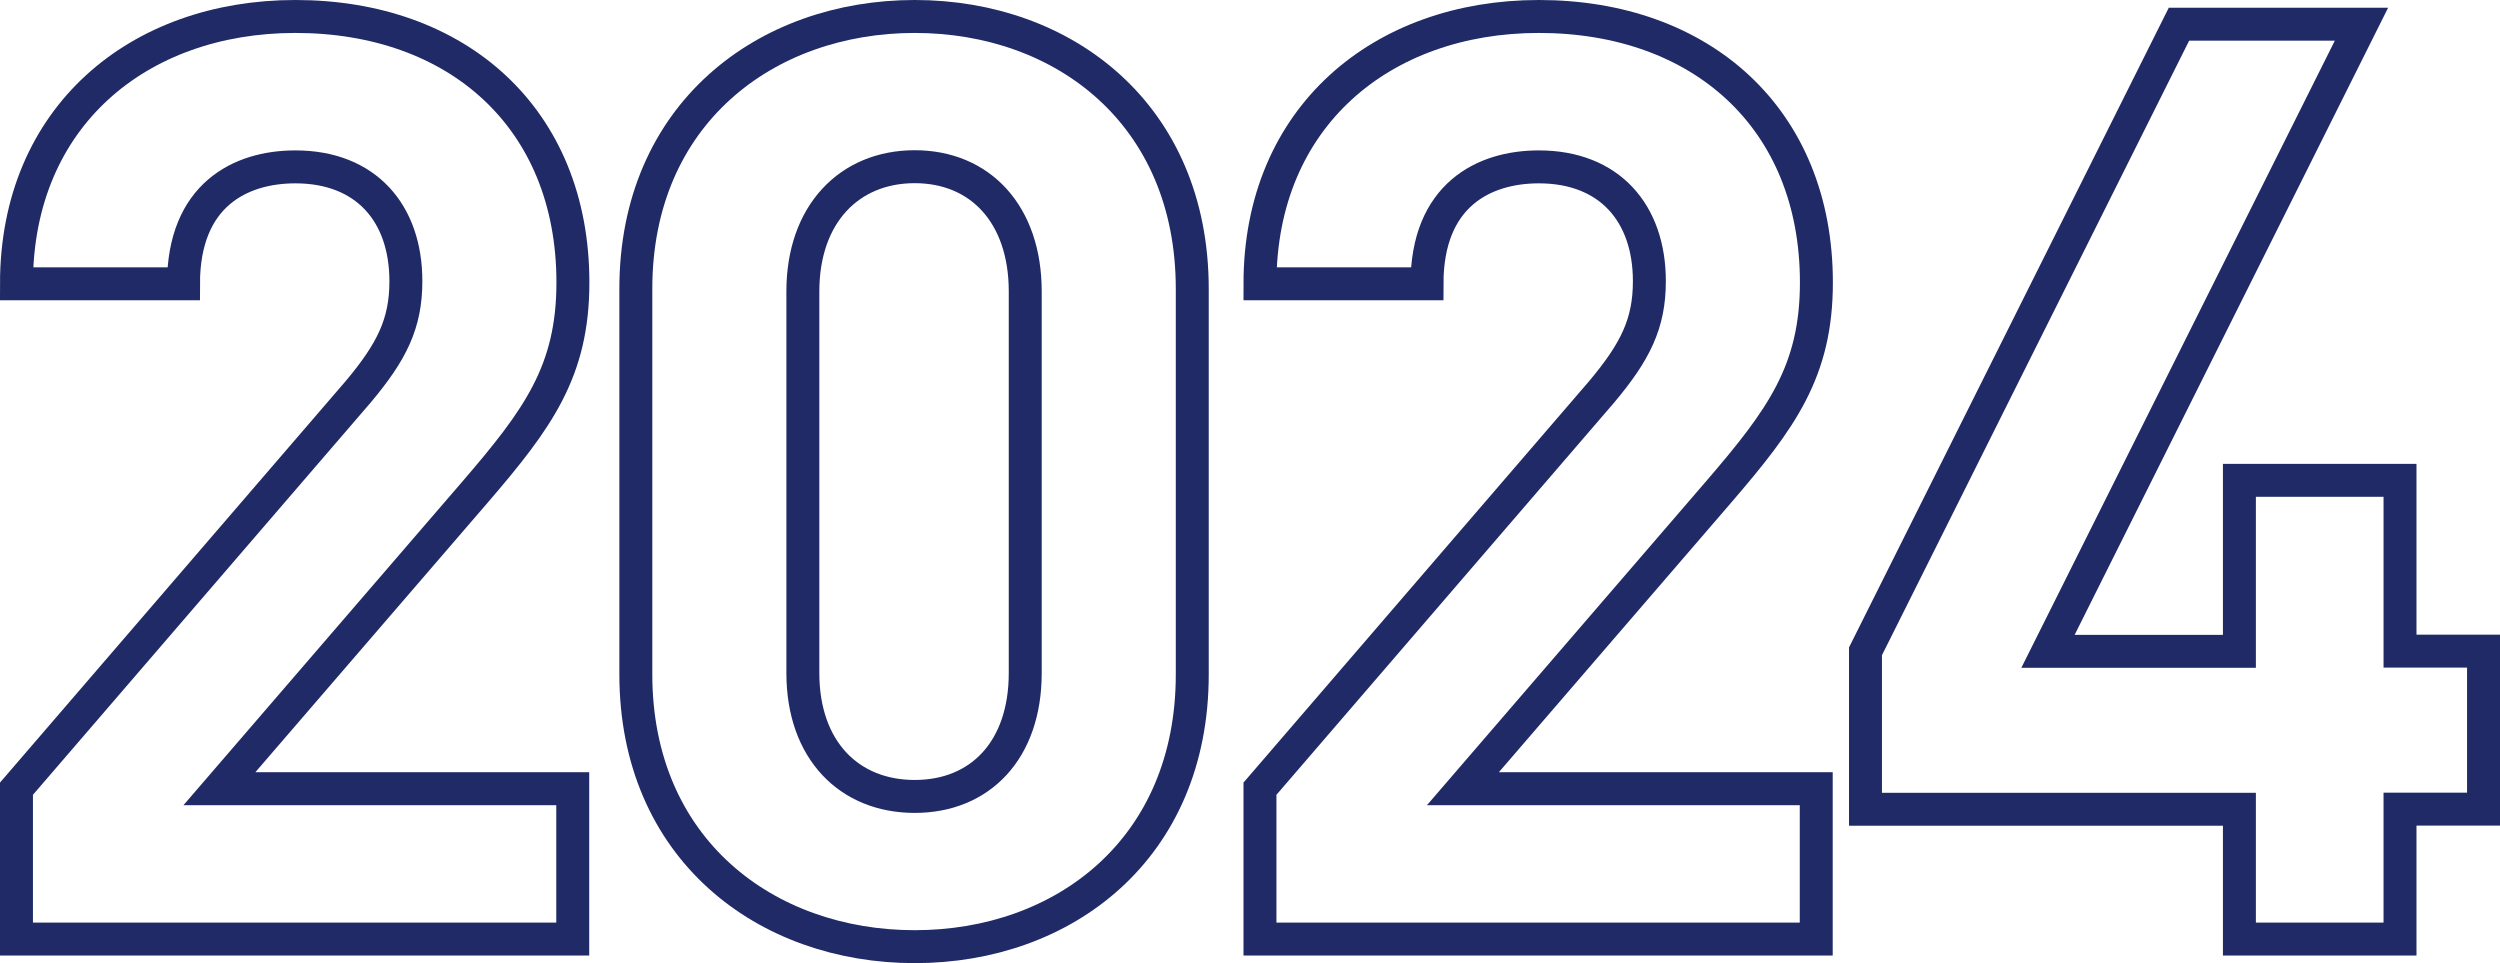
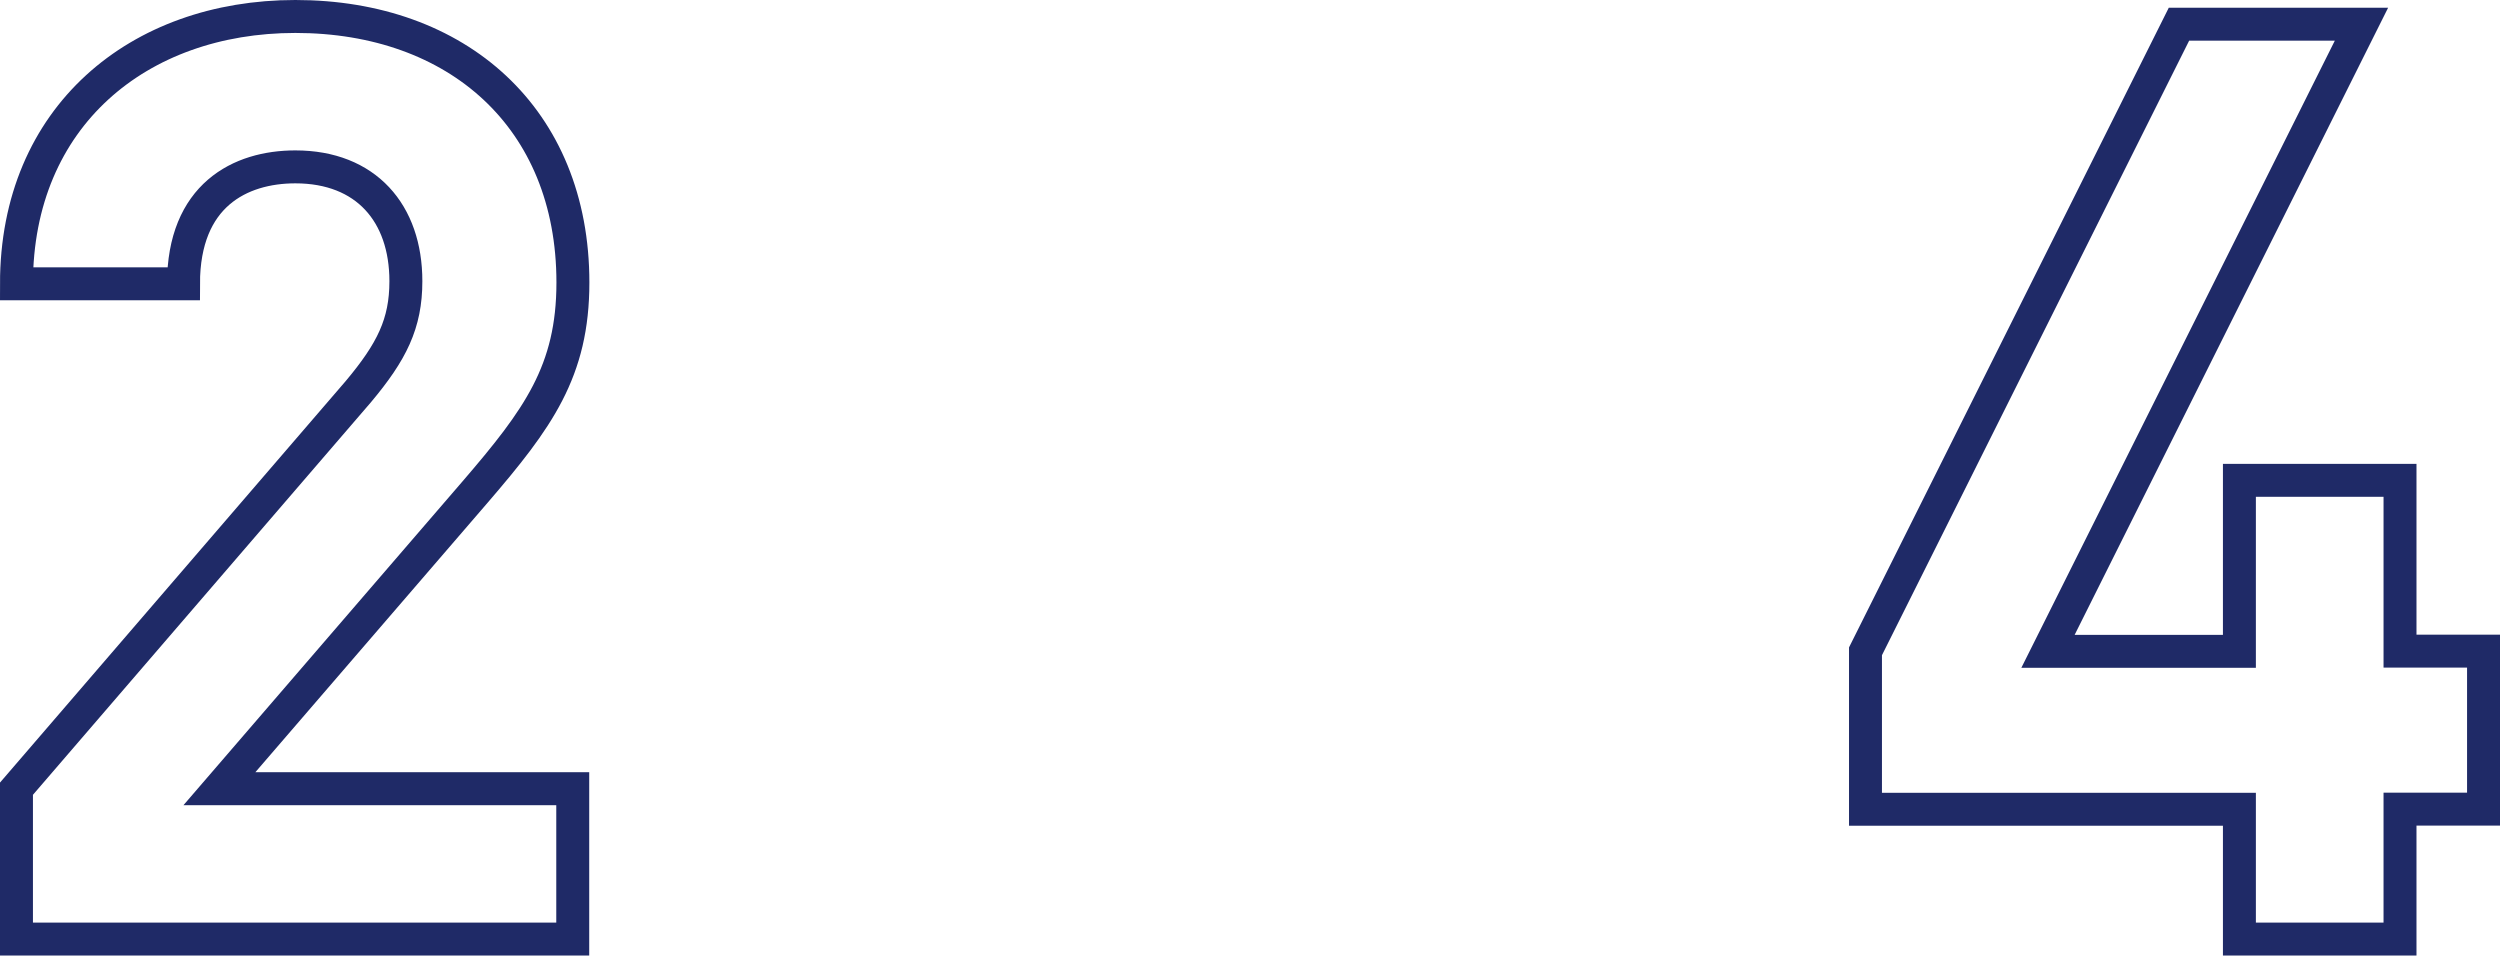
<svg xmlns="http://www.w3.org/2000/svg" version="1.1" id="レイヤー_1" x="0px" y="0px" viewBox="0 0 151.77 58.47" style="enable-background:new 0 0 151.77 58.47;" xml:space="preserve">
  <style type="text/css">
	.st0{fill:none;stroke:#1F2A67;stroke-width:2;stroke-miterlimit:10;}
</style>
  <g>
    <g>
      <path class="st0" d="M1,57.01v-9.13l20.75-24.1c2.03-2.42,2.89-4.13,2.89-6.71c0-4.13-2.42-6.94-6.71-6.94    c-3.35,0-6.79,1.72-6.79,7.1H1C1,7.08,8.41,1,17.93,1c9.83,0,16.85,6.16,16.85,16.15c0,5.38-2.11,8.27-5.93,12.71L13.32,47.88    h21.45v9.13H1z" />
-       <path class="st0" d="M55.53,57.47c-9.05,0-16.93-5.93-16.93-16.54v-23.4C38.6,6.93,46.48,1,55.53,1c9.05,0,16.85,5.93,16.85,16.54    v23.4C72.38,51.55,64.58,57.47,55.53,57.47z M62.24,17.69c0-4.68-2.73-7.57-6.71-7.57c-3.98,0-6.79,2.89-6.79,7.57v23.17    c0,4.68,2.81,7.49,6.79,7.49c3.98,0,6.71-2.81,6.71-7.49V17.69z" />
-       <path class="st0" d="M76.49,57.01v-9.13l20.75-24.1c2.03-2.42,2.89-4.13,2.89-6.71c0-4.13-2.42-6.94-6.71-6.94    c-3.35,0-6.79,1.72-6.79,7.1H76.49C76.49,7.08,83.9,1,93.42,1c9.83,0,16.85,6.16,16.85,16.15c0,5.38-2.11,8.27-5.93,12.71    L88.81,47.88h21.45v9.13H76.49z" />
      <path class="st0" d="M145.7,49.13v7.88h-9.75v-7.88h-22.7v-9.59l19.03-38.07h11.08l-19.03,38.07h11.62V29.16h9.75v10.37h5.07v9.59    H145.7z" />
    </g>
  </g>
</svg>